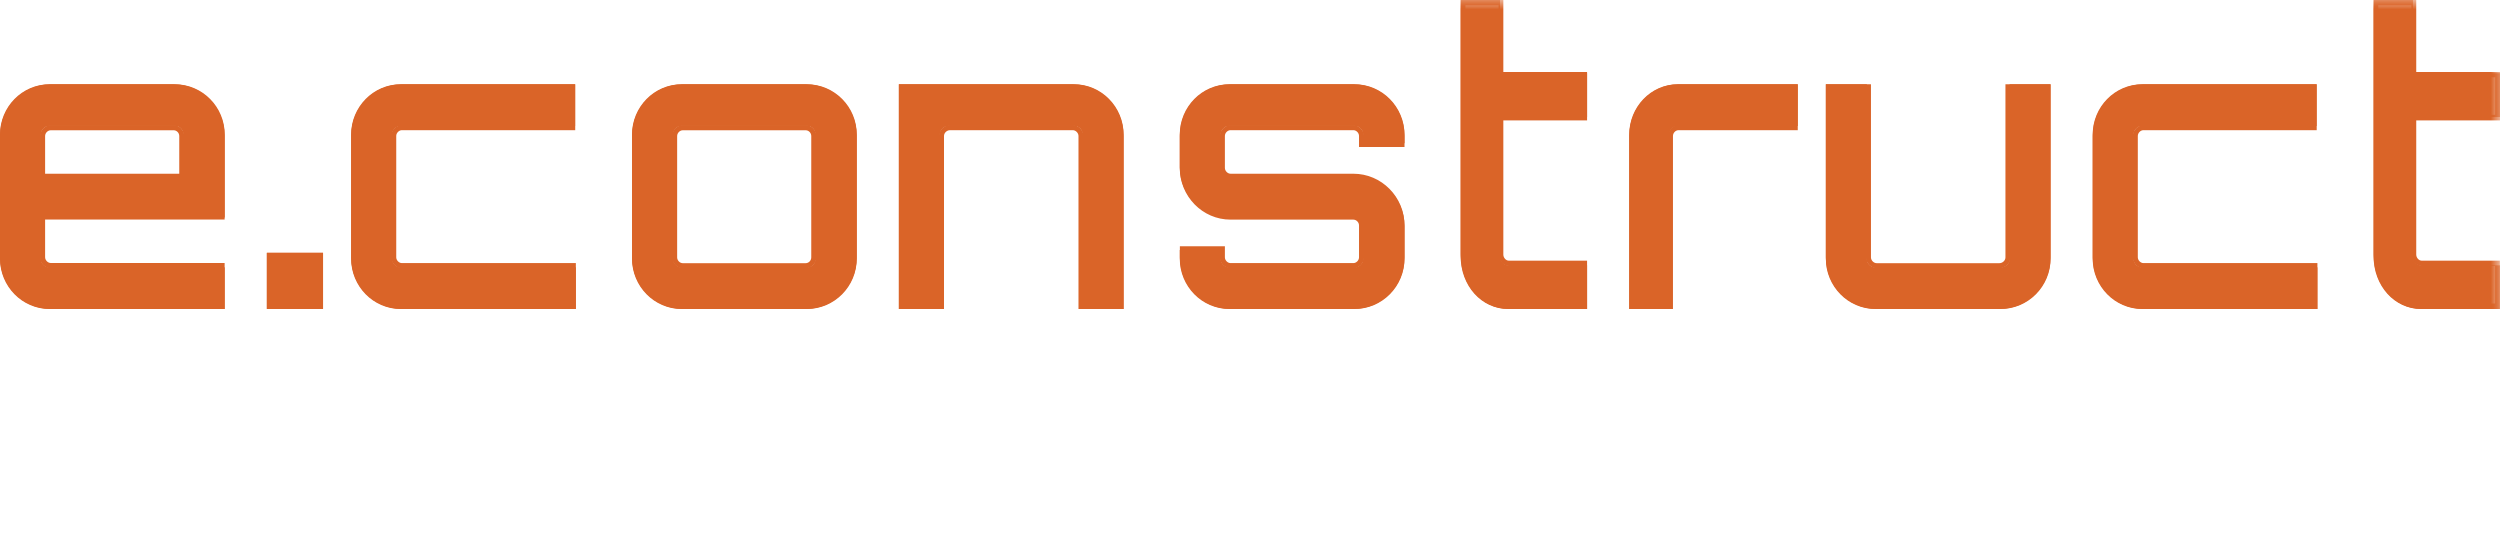
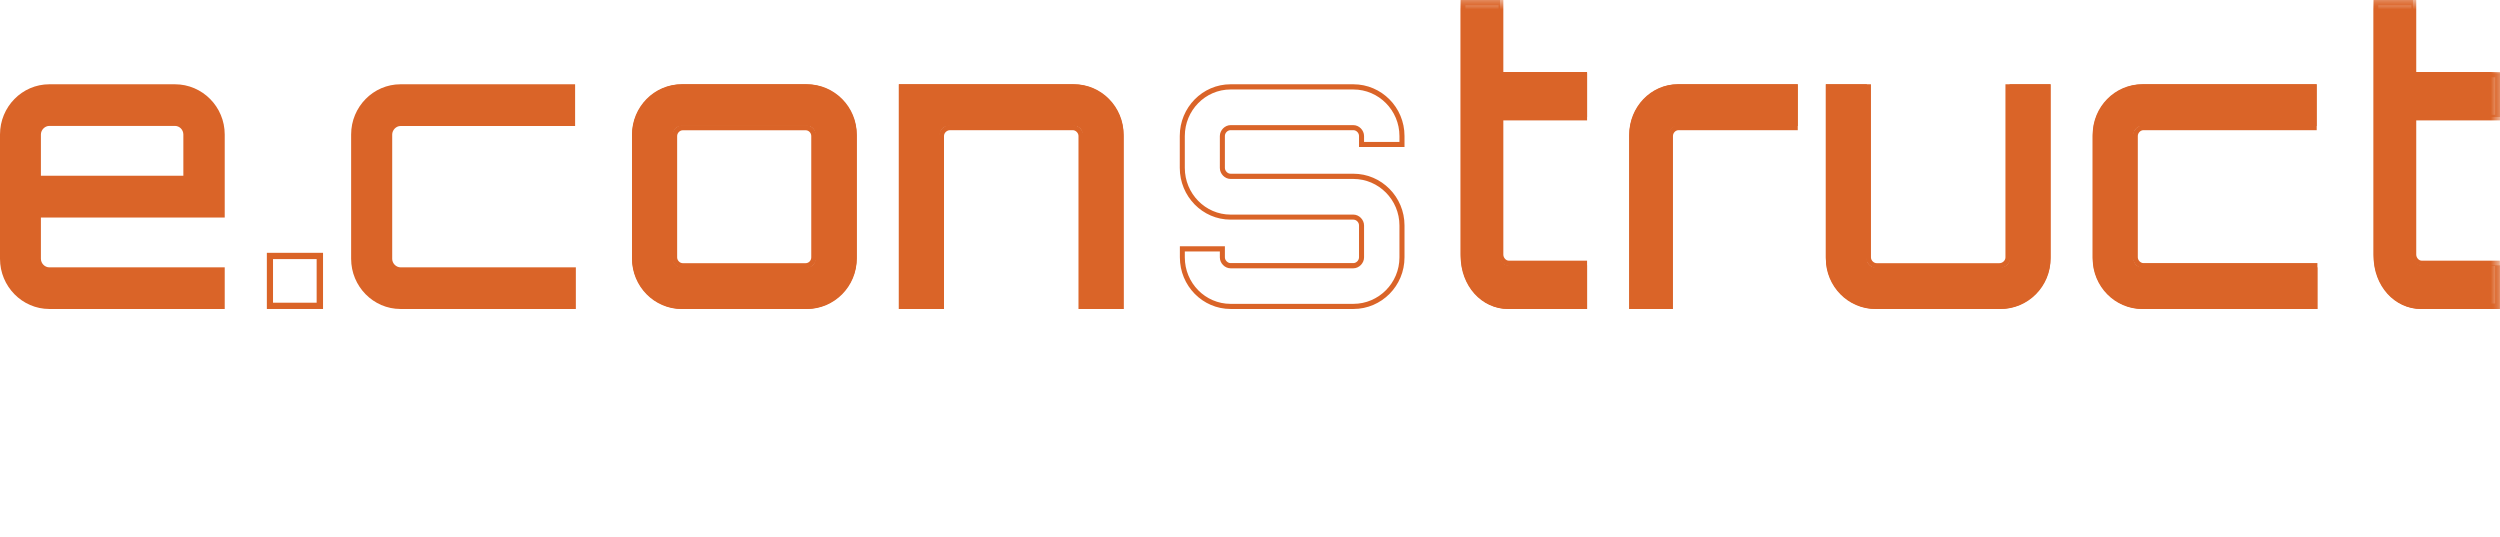
<svg xmlns="http://www.w3.org/2000/svg" xmlns:xlink="http://www.w3.org/1999/xlink" width="135px" height="29px" viewBox="0 0 135 29" version="1.1">
  <title>Group 64</title>
  <defs>
    <polygon id="path-1" points="0 28.062 135 28.062 135 0 0 0" />
  </defs>
  <g id="Design" stroke="none" stroke-width="1" fill="none" fill-rule="evenodd">
    <g id="Wiireframe-Copy-43" transform="translate(-88, -918)">
      <g id="Group-64" transform="translate(88, 918)">
        <path d="M9.901,9.491 L2.209,9.491 L2.209,7.262 C2.209,7.018 2.419,6.799 2.664,6.799 L9.447,6.799 C9.696,6.799 9.901,7.008 9.901,7.262 L9.901,9.491 Z M9.447,4.551 L2.664,4.551 C1.192,4.551 0,5.77 0,7.262 L0,13.974 C0,15.466 1.197,16.685 2.664,16.685 L12.135,16.685 L12.135,14.437 L2.664,14.437 C2.419,14.437 2.209,14.223 2.209,13.974 L2.209,11.745 L12.135,11.745 L12.135,7.262 C12.135,5.77 10.933,4.551 9.447,4.551 L9.447,4.551 Z" id="Fill-1" fill="#DA6428" />
-         <path d="M2.436,9.381 L9.68,9.381 L9.68,7.345 C9.68,7.175 9.542,7.034 9.375,7.034 L2.741,7.034 C2.579,7.034 2.436,7.185 2.436,7.345 L2.436,9.381 Z M9.952,9.663 L2.163,9.663 L2.163,7.345 C2.163,7.024 2.431,6.757 2.741,6.757 L9.37,6.757 C9.69,6.757 9.948,7.019 9.948,7.345 L9.948,9.663 L9.952,9.663 Z M2.741,4.832 C1.38,4.832 0.272,5.96 0.272,7.345 L0.272,13.901 C0.272,15.286 1.38,16.408 2.741,16.408 L11.858,16.408 L11.858,14.489 L2.741,14.489 C2.426,14.489 2.163,14.217 2.163,13.901 L2.163,11.588 L11.863,11.588 L11.863,7.35 C11.863,5.965 10.745,4.837 9.375,4.837 L2.741,4.837 L2.741,4.832 Z M12.135,16.685 L2.741,16.685 C1.232,16.685 0,15.436 0,13.896 L0,7.34 C0,5.804 1.227,4.551 2.741,4.551 L9.37,4.551 C10.893,4.551 12.13,5.8 12.13,7.34 L12.13,11.855 L2.436,11.855 L2.436,13.891 C2.436,14.051 2.584,14.202 2.741,14.202 L12.13,14.202 L12.13,16.685 L12.135,16.685 Z" id="Fill-3" fill="#DA6428" />
        <mask id="mask-2" fill="white">
          <use xlink:href="#path-1" />
        </mask>
        <g id="Clip-6" />
-         <polygon id="Fill-5" fill="#DA6428" mask="url(#mask-2)" points="14.41 16.685 17.444 16.685 17.444 13.652 14.41 13.652" />
        <path d="M14.743,16.346 L17.099,16.346 L17.099,13.991 L14.743,13.991 L14.743,16.346 Z M14.41,16.685 L17.444,16.685 L17.444,13.652 L14.41,13.652 L14.41,16.685 Z" id="Fill-7" fill="#DA6428" mask="url(#mask-2)" />
        <path d="M21.179,13.979 L21.179,7.267 C21.179,7.023 21.389,6.804 21.628,6.804 L31.056,6.804 L31.056,4.551 L21.628,4.551 C20.158,4.551 18.961,5.77 18.961,7.262 L18.961,13.974 C18.961,15.467 20.158,16.685 21.628,16.685 L31.096,16.685 L31.096,14.437 L21.633,14.437 C21.389,14.437 21.179,14.223 21.179,13.979" id="Fill-8" fill="#DA6428" mask="url(#mask-2)" />
-         <path d="M21.703,4.832 C20.341,4.832 19.233,5.96 19.233,7.345 L19.233,13.901 C19.233,15.286 20.341,16.408 21.703,16.408 L30.823,16.408 L30.823,14.489 L21.703,14.489 C21.397,14.489 21.125,14.212 21.125,13.901 L21.125,7.345 C21.125,7.034 21.392,6.757 21.703,6.757 L30.785,6.757 L30.785,4.832 L21.703,4.832 Z M31.096,16.685 L21.703,16.685 C20.188,16.685 18.961,15.436 18.961,13.896 L18.961,7.34 C18.961,5.804 20.188,4.551 21.703,4.551 L31.062,4.551 L31.062,7.029 L21.703,7.029 C21.545,7.029 21.397,7.18 21.397,7.34 L21.397,13.896 C21.397,14.056 21.545,14.207 21.703,14.207 L31.096,14.207 L31.096,16.685 Z" id="Fill-9" fill="#DA6428" mask="url(#mask-2)" />
        <path d="M44.035,13.974 C44.035,14.228 43.83,14.437 43.586,14.437 L36.798,14.437 C36.553,14.437 36.348,14.223 36.348,13.974 L36.348,7.262 C36.348,7.018 36.558,6.799 36.798,6.799 L43.581,6.799 C43.83,6.799 44.031,7.008 44.031,7.262 L44.031,13.974 L44.035,13.974 Z M43.581,4.551 L36.798,4.551 C35.327,4.551 34.129,5.77 34.129,7.262 L34.129,13.974 C34.129,15.466 35.327,16.685 36.798,16.685 L43.581,16.685 C45.062,16.685 46.264,15.466 46.264,13.974 L46.264,7.262 C46.269,5.77 45.062,4.551 43.581,4.551 L43.581,4.551 Z" id="Fill-10" fill="#DA6428" mask="url(#mask-2)" />
        <path d="M36.871,7.034 C36.709,7.034 36.566,7.185 36.566,7.345 L36.566,13.901 C36.566,14.062 36.709,14.212 36.871,14.212 L43.503,14.212 C43.67,14.212 43.808,14.071 43.808,13.901 L43.808,7.345 C43.808,7.175 43.67,7.034 43.503,7.034 L36.871,7.034 Z M43.503,14.489 L36.871,14.489 C36.556,14.489 36.293,14.217 36.293,13.901 L36.293,7.345 C36.293,7.024 36.556,6.757 36.871,6.757 L43.503,6.757 C43.823,6.757 44.081,7.019 44.081,7.345 L44.081,13.901 C44.081,14.227 43.823,14.489 43.503,14.489 L43.503,14.489 Z M36.871,4.832 C35.51,4.832 34.402,5.96 34.402,7.345 L34.402,13.901 C34.402,15.286 35.51,16.409 36.871,16.409 L43.503,16.409 C44.874,16.409 45.992,15.281 45.992,13.901 L45.992,7.345 C45.992,5.96 44.879,4.832 43.503,4.832 L36.871,4.832 Z M43.503,16.685 L36.871,16.685 C35.357,16.685 34.129,15.437 34.129,13.896 L34.129,7.34 C34.129,5.804 35.357,4.551 36.871,4.551 L43.503,4.551 C45.027,4.551 46.264,5.8 46.264,7.34 L46.264,13.896 C46.264,15.437 45.027,16.685 43.503,16.685 L43.503,16.685 Z" id="Fill-11" fill="#DA6428" mask="url(#mask-2)" />
        <path d="M48.539,4.551 L48.539,16.685 L50.753,16.685 L50.753,7.262 C50.753,7.013 50.968,6.799 51.227,6.799 L58.011,6.799 C58.25,6.799 58.46,7.013 58.46,7.262 L58.46,16.685 L60.674,16.685 L60.674,7.262 C60.674,5.77 59.477,4.551 58.011,4.551 L48.539,4.551 Z" id="Fill-12" fill="#DA6428" mask="url(#mask-2)" />
        <path d="M58.51,16.409 L60.402,16.409 L60.402,7.341 C60.402,5.956 59.293,4.828 57.932,4.828 L48.812,4.828 L48.812,16.409 L50.704,16.409 L50.704,7.341 C50.704,7.02 50.976,6.753 51.301,6.753 L57.932,6.753 C58.238,6.753 58.51,7.03 58.51,7.341 L58.51,16.409 Z M60.674,16.685 L58.238,16.685 L58.238,7.341 C58.238,7.181 58.09,7.03 57.932,7.03 L51.301,7.03 C51.129,7.03 50.976,7.176 50.976,7.341 L50.976,16.685 L48.539,16.685 L48.539,4.551 L57.932,4.551 C59.446,4.551 60.674,5.8 60.674,7.341 L60.674,16.685 Z" id="Fill-13" fill="#DA6428" mask="url(#mask-2)" />
-         <path d="M66.375,4.551 C64.904,4.551 63.708,5.77 63.708,7.263 L63.708,9.03 C63.708,10.529 64.904,11.748 66.375,11.748 L73.156,11.748 C73.395,11.748 73.611,11.962 73.611,12.206 L73.611,13.973 C73.611,14.217 73.4,14.436 73.156,14.436 L66.375,14.436 C66.131,14.436 65.92,14.222 65.92,13.973 L65.92,13.5 L63.708,13.5 L63.708,13.973 C63.708,15.466 64.904,16.685 66.375,16.685 L73.156,16.685 C74.636,16.685 75.843,15.466 75.843,13.973 L75.843,12.206 C75.843,10.713 74.636,9.493 73.156,9.493 L66.375,9.493 C66.131,9.493 65.92,9.274 65.92,9.03 L65.92,7.263 C65.92,7.019 66.131,6.8 66.375,6.8 L73.156,6.8 C73.395,6.8 73.611,7.014 73.611,7.263 L73.611,7.736 L75.843,7.736 L75.843,7.263 C75.838,5.77 74.636,4.551 73.156,4.551 L66.375,4.551 Z" id="Fill-14" fill="#DA6428" mask="url(#mask-2)" />
        <path d="M63.98,13.58 L63.98,13.901 C63.98,15.286 65.089,16.408 66.45,16.408 L73.081,16.408 C74.452,16.408 75.57,15.281 75.57,13.901 L75.57,12.176 C75.57,10.79 74.452,9.663 73.081,9.663 L66.45,9.663 C66.14,9.663 65.872,9.386 65.872,9.07 L65.872,7.345 C65.872,7.034 66.144,6.757 66.45,6.757 L73.081,6.757 C73.392,6.757 73.659,7.034 73.659,7.345 L73.659,7.666 L75.57,7.666 L75.57,7.345 C75.57,5.96 74.452,4.832 73.081,4.832 L66.45,4.832 C65.089,4.832 63.98,5.96 63.98,7.345 L63.98,9.07 C63.98,10.455 65.089,11.588 66.45,11.588 L73.081,11.588 C73.392,11.588 73.659,11.865 73.659,12.176 L73.659,13.901 C73.659,14.212 73.387,14.489 73.081,14.489 L66.45,14.489 C66.14,14.489 65.872,14.212 65.872,13.901 L65.872,13.58 L63.98,13.58 Z M73.086,16.685 L66.455,16.685 C64.94,16.685 63.713,15.436 63.713,13.896 L63.713,13.298 L66.144,13.298 L66.144,13.896 C66.144,14.056 66.292,14.207 66.45,14.207 L73.081,14.207 C73.244,14.207 73.387,14.056 73.387,13.896 L73.387,12.171 C73.387,12.005 73.244,11.86 73.081,11.86 L66.45,11.86 C64.936,11.86 63.708,10.606 63.708,9.065 L63.708,7.34 C63.708,5.804 64.936,4.551 66.45,4.551 L73.081,4.551 C74.605,4.551 75.843,5.8 75.843,7.34 L75.843,7.938 L73.387,7.938 L73.387,7.34 C73.387,7.18 73.244,7.029 73.081,7.029 L66.45,7.029 C66.288,7.029 66.144,7.18 66.144,7.34 L66.144,9.065 C66.144,9.231 66.292,9.381 66.45,9.381 L73.081,9.381 C74.605,9.381 75.843,10.635 75.843,12.171 L75.843,13.896 C75.847,15.436 74.605,16.685 73.086,16.685 L73.086,16.685 Z" id="Fill-15" fill="#DA6428" mask="url(#mask-2)" />
        <path d="M81.004,0 L78.876,0 L78.876,13.841 C78.876,15.438 79.999,16.685 81.437,16.685 L85.702,16.685 L85.702,14.326 L81.437,14.326 C81.206,14.326 81,14.102 81,13.841 L81,6.32 L85.702,6.32 L85.702,3.956 L81,3.956 L81,0 L81.004,0 Z" id="Fill-16" fill="#DA6428" mask="url(#mask-2)" />
        <path d="M79.134,0.292 L79.134,13.742 C79.134,15.224 80.16,16.389 81.469,16.389 L85.445,16.389 L85.445,14.363 L81.469,14.363 C81.18,14.363 80.923,14.07 80.923,13.742 L80.923,6.204 L85.445,6.204 L85.445,4.174 L80.923,4.174 L80.923,0.287 L79.134,0.287 L79.134,0.292 Z M85.702,16.685 L81.469,16.685 C80.015,16.685 78.876,15.393 78.876,13.742 L78.876,0 L81.18,0 L81.18,3.887 L85.702,3.887 L85.702,6.502 L81.18,6.502 L81.18,13.747 C81.18,13.916 81.32,14.075 81.469,14.075 L85.702,14.075 L85.702,16.685 Z" id="Fill-17" fill="#DA6428" mask="url(#mask-2)" />
        <path d="M87.978,7.266 L87.978,16.685 L90.137,16.685 L90.137,7.266 C90.137,7.022 90.347,6.803 90.581,6.803 L97.079,6.803 L97.079,4.551 L90.581,4.551 C89.146,4.556 87.978,5.774 87.978,7.266" id="Fill-18" fill="#DA6428" mask="url(#mask-2)" />
        <path d="M88.237,16.409 L90.071,16.409 L90.071,7.341 C90.071,7.03 90.335,6.753 90.631,6.753 L96.81,6.753 L96.81,4.828 L90.631,4.828 C89.311,4.828 88.237,5.956 88.237,7.341 L88.237,16.409 Z M90.34,16.685 L87.978,16.685 L87.978,7.341 C87.978,5.805 89.173,4.551 90.637,4.551 L97.079,4.551 L97.079,7.03 L90.637,7.03 C90.479,7.03 90.34,7.181 90.34,7.341 L90.34,16.685 Z" id="Fill-19" fill="#DA6428" mask="url(#mask-2)" />
        <path d="M108.518,13.974 C108.518,14.223 108.303,14.437 108.043,14.437 L101.263,14.437 C101.023,14.437 100.809,14.223 100.809,13.974 L100.809,4.551 L98.596,4.551 L98.596,13.974 C98.596,15.466 99.793,16.685 101.263,16.685 L108.043,16.685 C109.524,16.685 110.73,15.466 110.73,13.974 L110.73,4.551 L108.518,4.551 L108.518,13.974 Z" id="Fill-20" fill="#DA6428" mask="url(#mask-2)" />
        <path d="M98.868,4.828 L98.868,13.895 C98.868,15.28 99.976,16.404 101.338,16.404 L107.969,16.404 C109.345,16.404 110.458,15.275 110.458,13.895 L110.458,4.828 L108.566,4.828 L108.566,13.895 C108.566,14.216 108.294,14.483 107.969,14.483 L101.338,14.483 C101.032,14.483 100.76,14.206 100.76,13.895 L100.76,4.828 L98.868,4.828 Z M107.969,16.685 L101.338,16.685 C99.823,16.685 98.596,15.436 98.596,13.895 L98.596,4.551 L101.032,4.551 L101.032,13.9 C101.032,14.06 101.18,14.211 101.338,14.211 L107.969,14.211 C108.141,14.211 108.294,14.065 108.294,13.9 L108.294,4.551 L110.73,4.551 L110.73,13.9 C110.73,15.436 109.493,16.685 107.969,16.685 L107.969,16.685 Z" id="Fill-21" fill="#DA6428" mask="url(#mask-2)" />
        <path d="M115.215,13.979 L115.215,7.267 C115.215,7.023 115.425,6.804 115.67,6.804 L125.096,6.804 L125.096,4.551 L115.67,4.551 C114.199,4.551 113.006,5.77 113.006,7.262 L113.006,13.974 C113.006,15.467 114.203,16.685 115.67,16.685 L125.14,16.685 L125.14,14.437 L115.67,14.437 C115.43,14.437 115.215,14.223 115.215,13.979" id="Fill-22" fill="#DA6428" mask="url(#mask-2)" />
        <path d="M115.748,4.832 C114.386,4.832 113.278,5.96 113.278,7.345 L113.278,13.901 C113.278,15.286 114.386,16.408 115.748,16.408 L124.868,16.408 L124.868,14.489 L115.748,14.489 C115.437,14.489 115.17,14.212 115.17,13.901 L115.17,7.345 C115.17,7.034 115.442,6.757 115.748,6.757 L124.83,6.757 L124.83,4.832 L115.748,4.832 Z M125.14,16.685 L115.748,16.685 C114.238,16.685 113.006,15.436 113.006,13.896 L113.006,7.34 C113.006,5.804 114.238,4.551 115.748,4.551 L125.102,4.551 L125.102,7.029 L115.748,7.029 C115.585,7.029 115.442,7.18 115.442,7.34 L115.442,13.896 C115.442,14.056 115.59,14.207 115.748,14.207 L125.14,14.207 L125.14,16.685 Z" id="Fill-23" fill="#DA6428" mask="url(#mask-2)" />
        <path d="M135,6.321 L135,3.956 L130.299,3.956 L130.299,0 L128.174,0 L128.174,13.841 C128.174,15.439 129.3,16.685 130.736,16.685 L135,16.685 L135,14.327 L130.736,14.327 C130.506,14.327 130.299,14.102 130.299,13.841 L130.299,6.321 L135,6.321 Z" id="Fill-24" fill="#DA6428" mask="url(#mask-2)" />
        <path d="M128.427,0.292 L128.427,13.742 C128.427,15.224 129.452,16.389 130.761,16.389 L134.734,16.389 L134.734,14.363 L130.761,14.363 C130.468,14.363 130.215,14.07 130.215,13.742 L130.215,6.204 L134.738,6.204 L134.738,4.174 L130.215,4.174 L130.215,0.287 L128.427,0.287 L128.427,0.292 Z M134.995,16.685 L130.766,16.685 C129.312,16.685 128.174,15.393 128.174,13.742 L128.174,0 L130.477,0 L130.477,3.887 L135,3.887 L135,6.502 L130.477,6.502 L130.477,13.747 C130.477,13.916 130.617,14.075 130.766,14.075 L134.995,14.075 L134.995,16.685 Z" id="Fill-25" fill="#DA6428" mask="url(#mask-2)" />
      </g>
    </g>
  </g>
</svg>